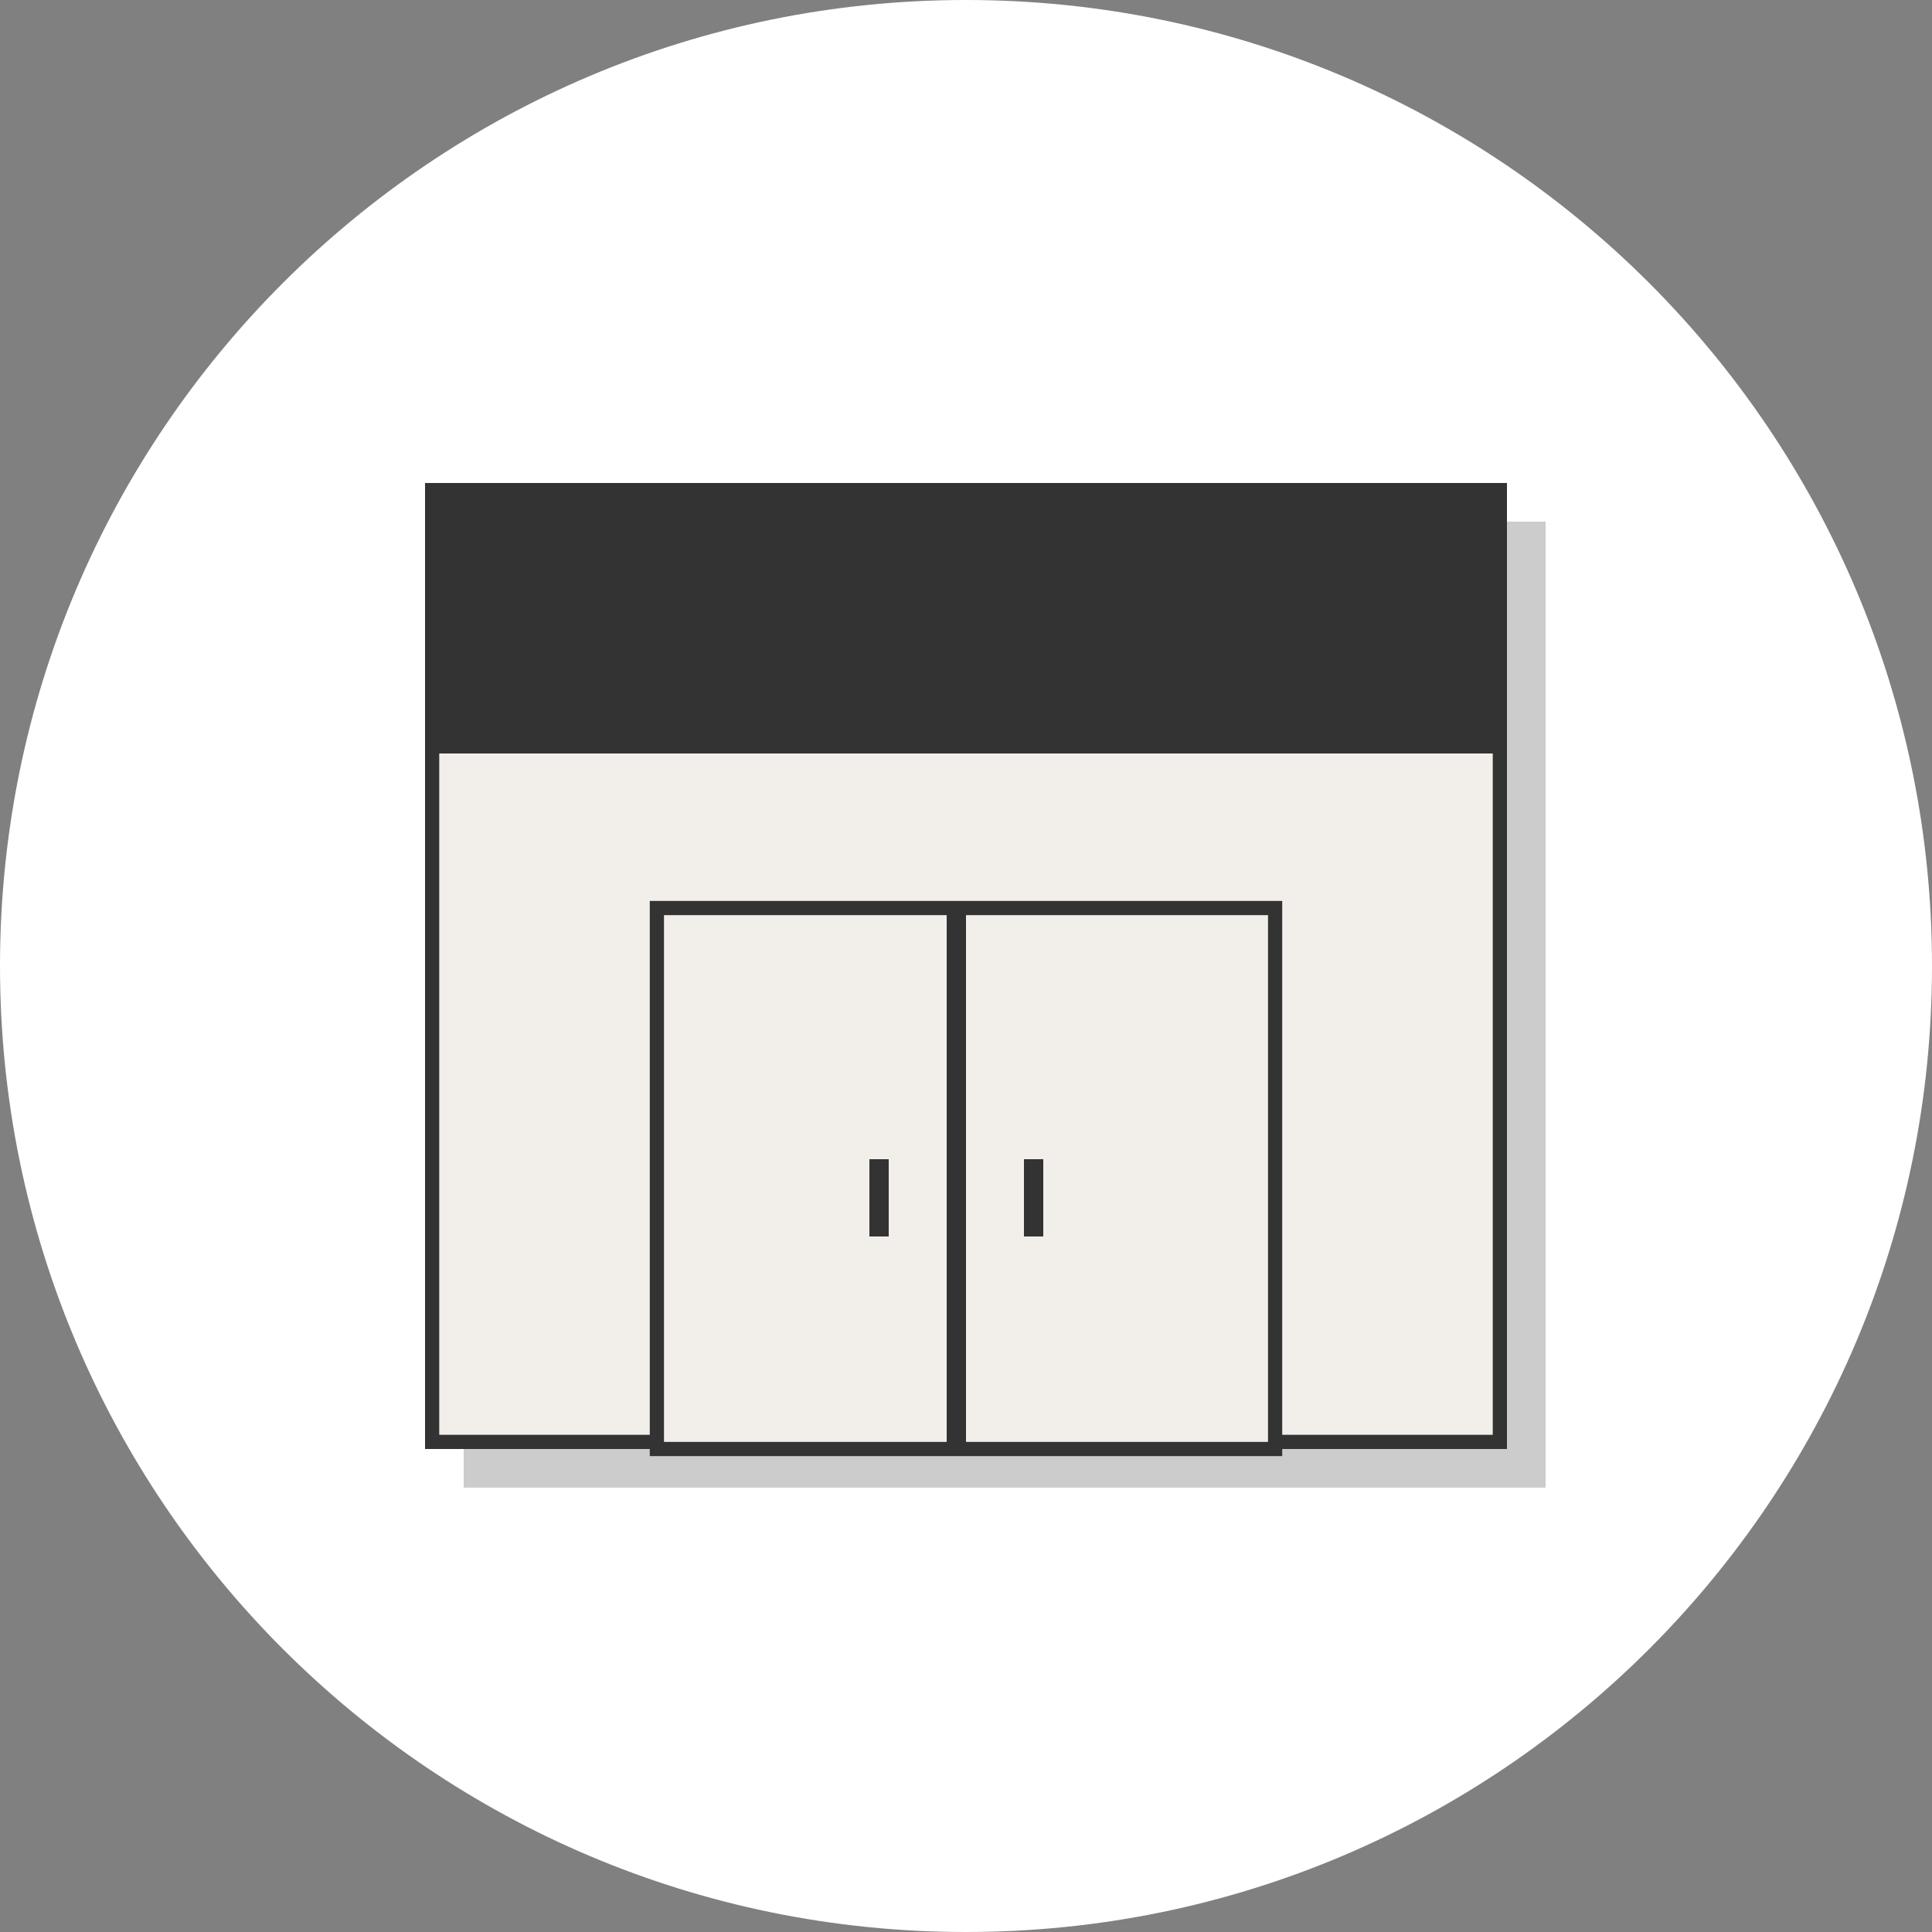
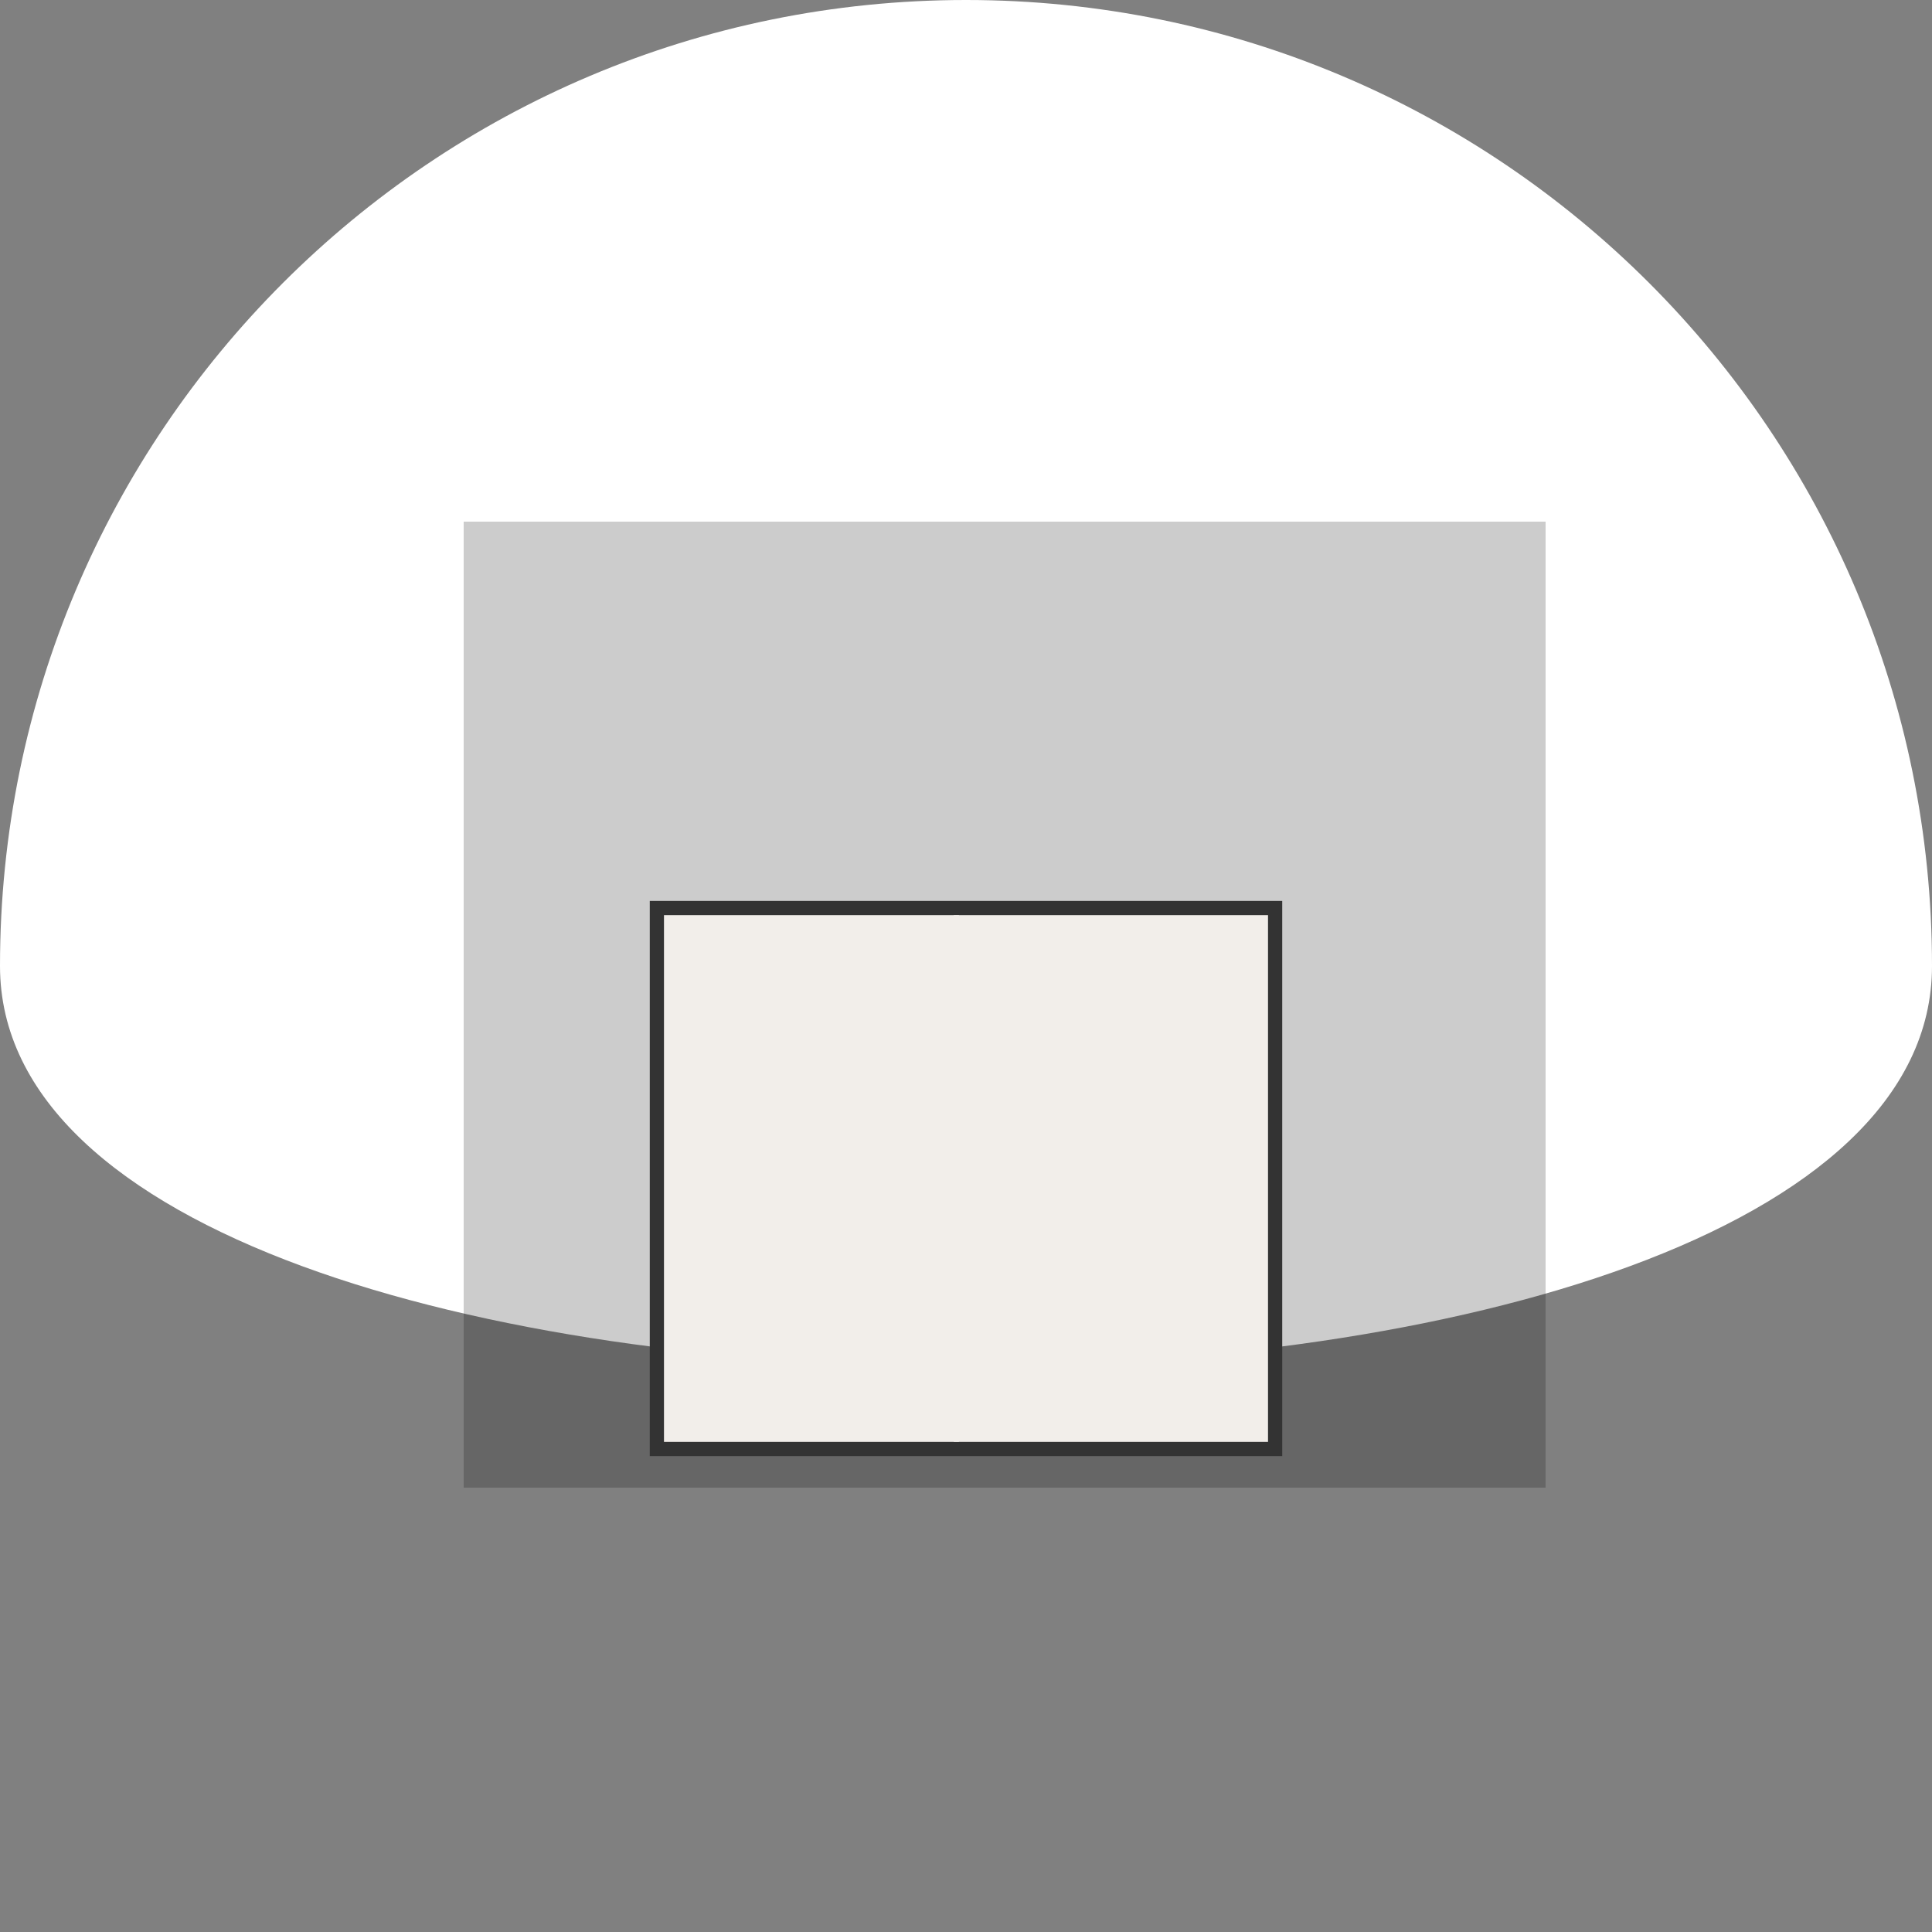
<svg xmlns="http://www.w3.org/2000/svg" id="_レイヤー_2" width="136" height="136" data-name="レイヤー 2">
  <rect width="100%" height="100%" fill="#808080" stroke="none" />
  <defs>
    <style>.cls-1,.cls-3{stroke-width:0}.cls-1{fill:#f2eeea}.cls-3{fill:#333}</style>
  </defs>
  <g id="_レイヤー_1-2" data-name="レイヤー 1">
    <g id="pc_flow_icon_01">
-       <path d="M68 0c37.56 0 68 30.44 68 68s-30.44 68-68 68S0 105.55 0 68 30.44 0 68 0" style="stroke-width:0;fill-rule:evenodd;fill:#fff" />
+       <path d="M68 0c37.56 0 68 30.44 68 68S0 105.55 0 68 30.44 0 68 0" style="stroke-width:0;fill-rule:evenodd;fill:#fff" />
      <path d="M32.64 36.72h76.16v68H32.64z" style="stroke-width:0;fill-rule:evenodd;opacity:.2" />
-       <path d="M30.42 34.5h75.16v67H30.42z" class="cls-1" />
-       <path d="M105.08 35v66H30.92V35zm1-1H29.92v68h76.16z" class="cls-3" />
      <path d="M46.24 63.92h43.52V102H46.24z" style="stroke-width:0;fill:#f2eeea;fill-rule:evenodd" />
      <path d="M90.26 102.5H45.74V63.42h44.52zm-43.52-1h42.52V64.42H46.74z" class="cls-3" />
      <path d="M67.14 64.42h.36v37.08h-.36z" class="cls-1" />
-       <path d="M68 63.92h-1.36V102H68z" class="cls-3" />
-       <path d="M61.2 81.6h1.36v5.44H61.2zm10.88 0h1.36v5.44h-1.36zM29.92 34h76.16v19.04H29.92z" style="stroke-width:0;fill:#333;fill-rule:evenodd" />
    </g>
  </g>
</svg>